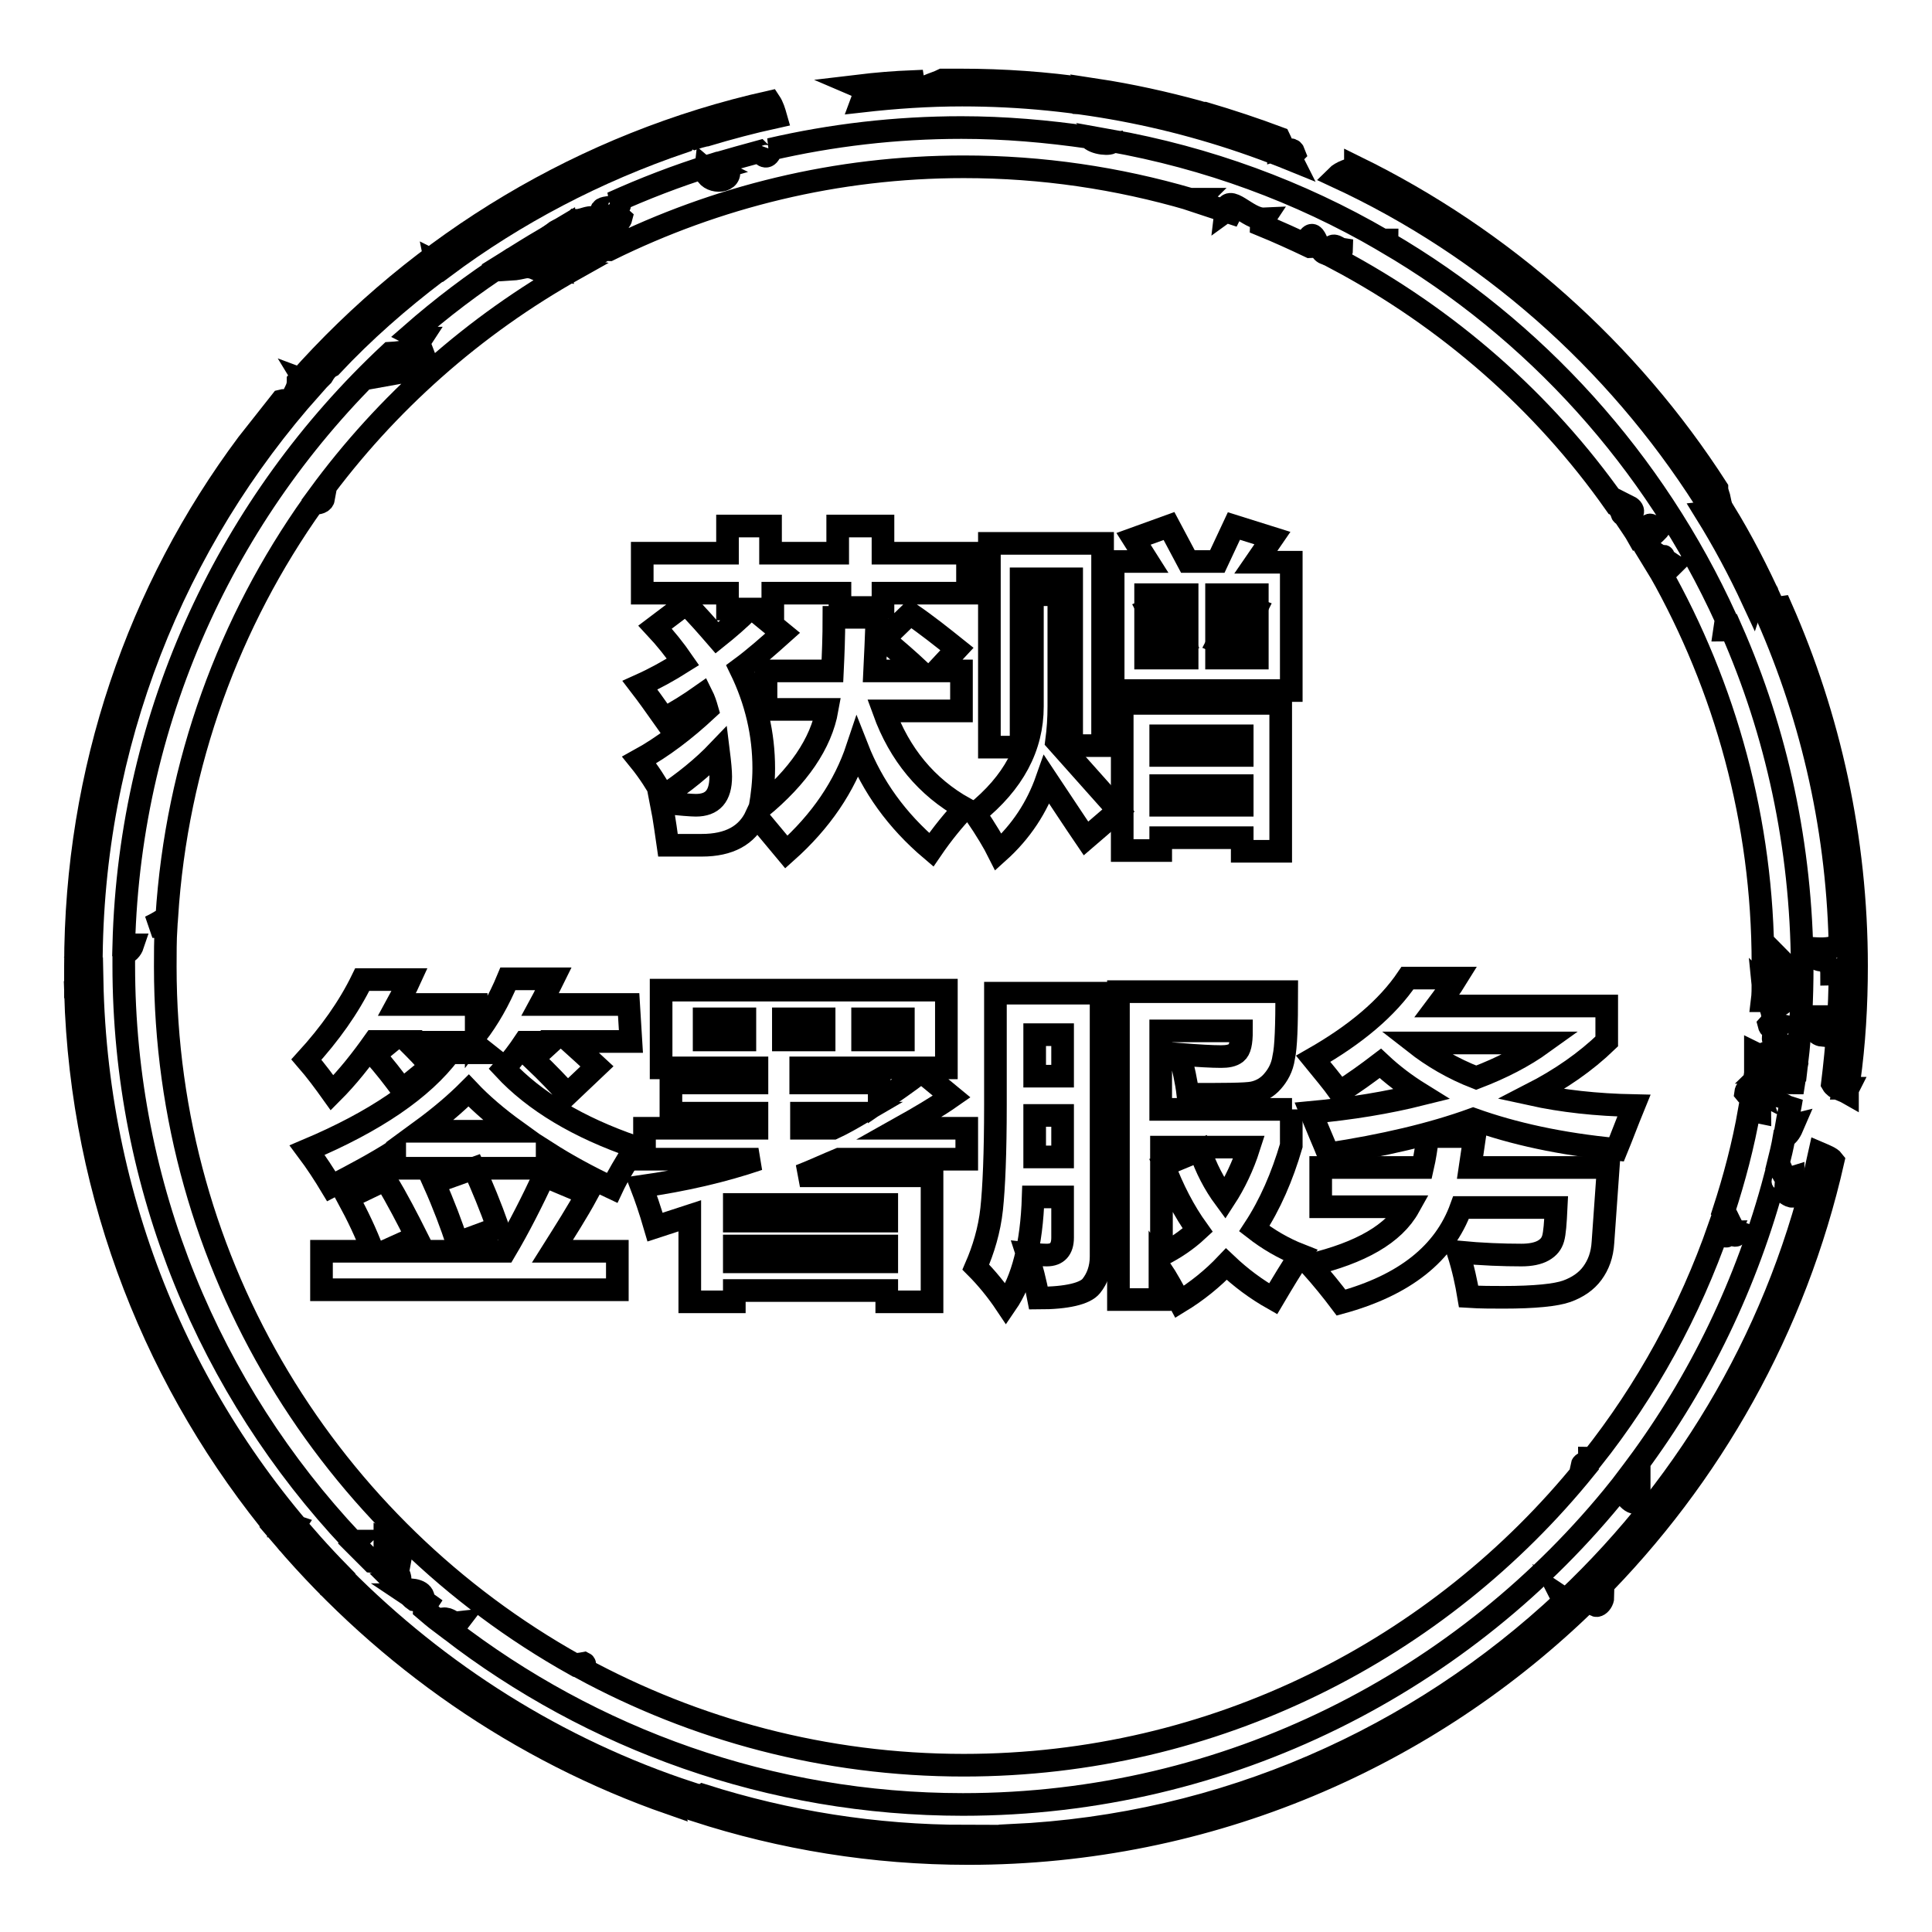
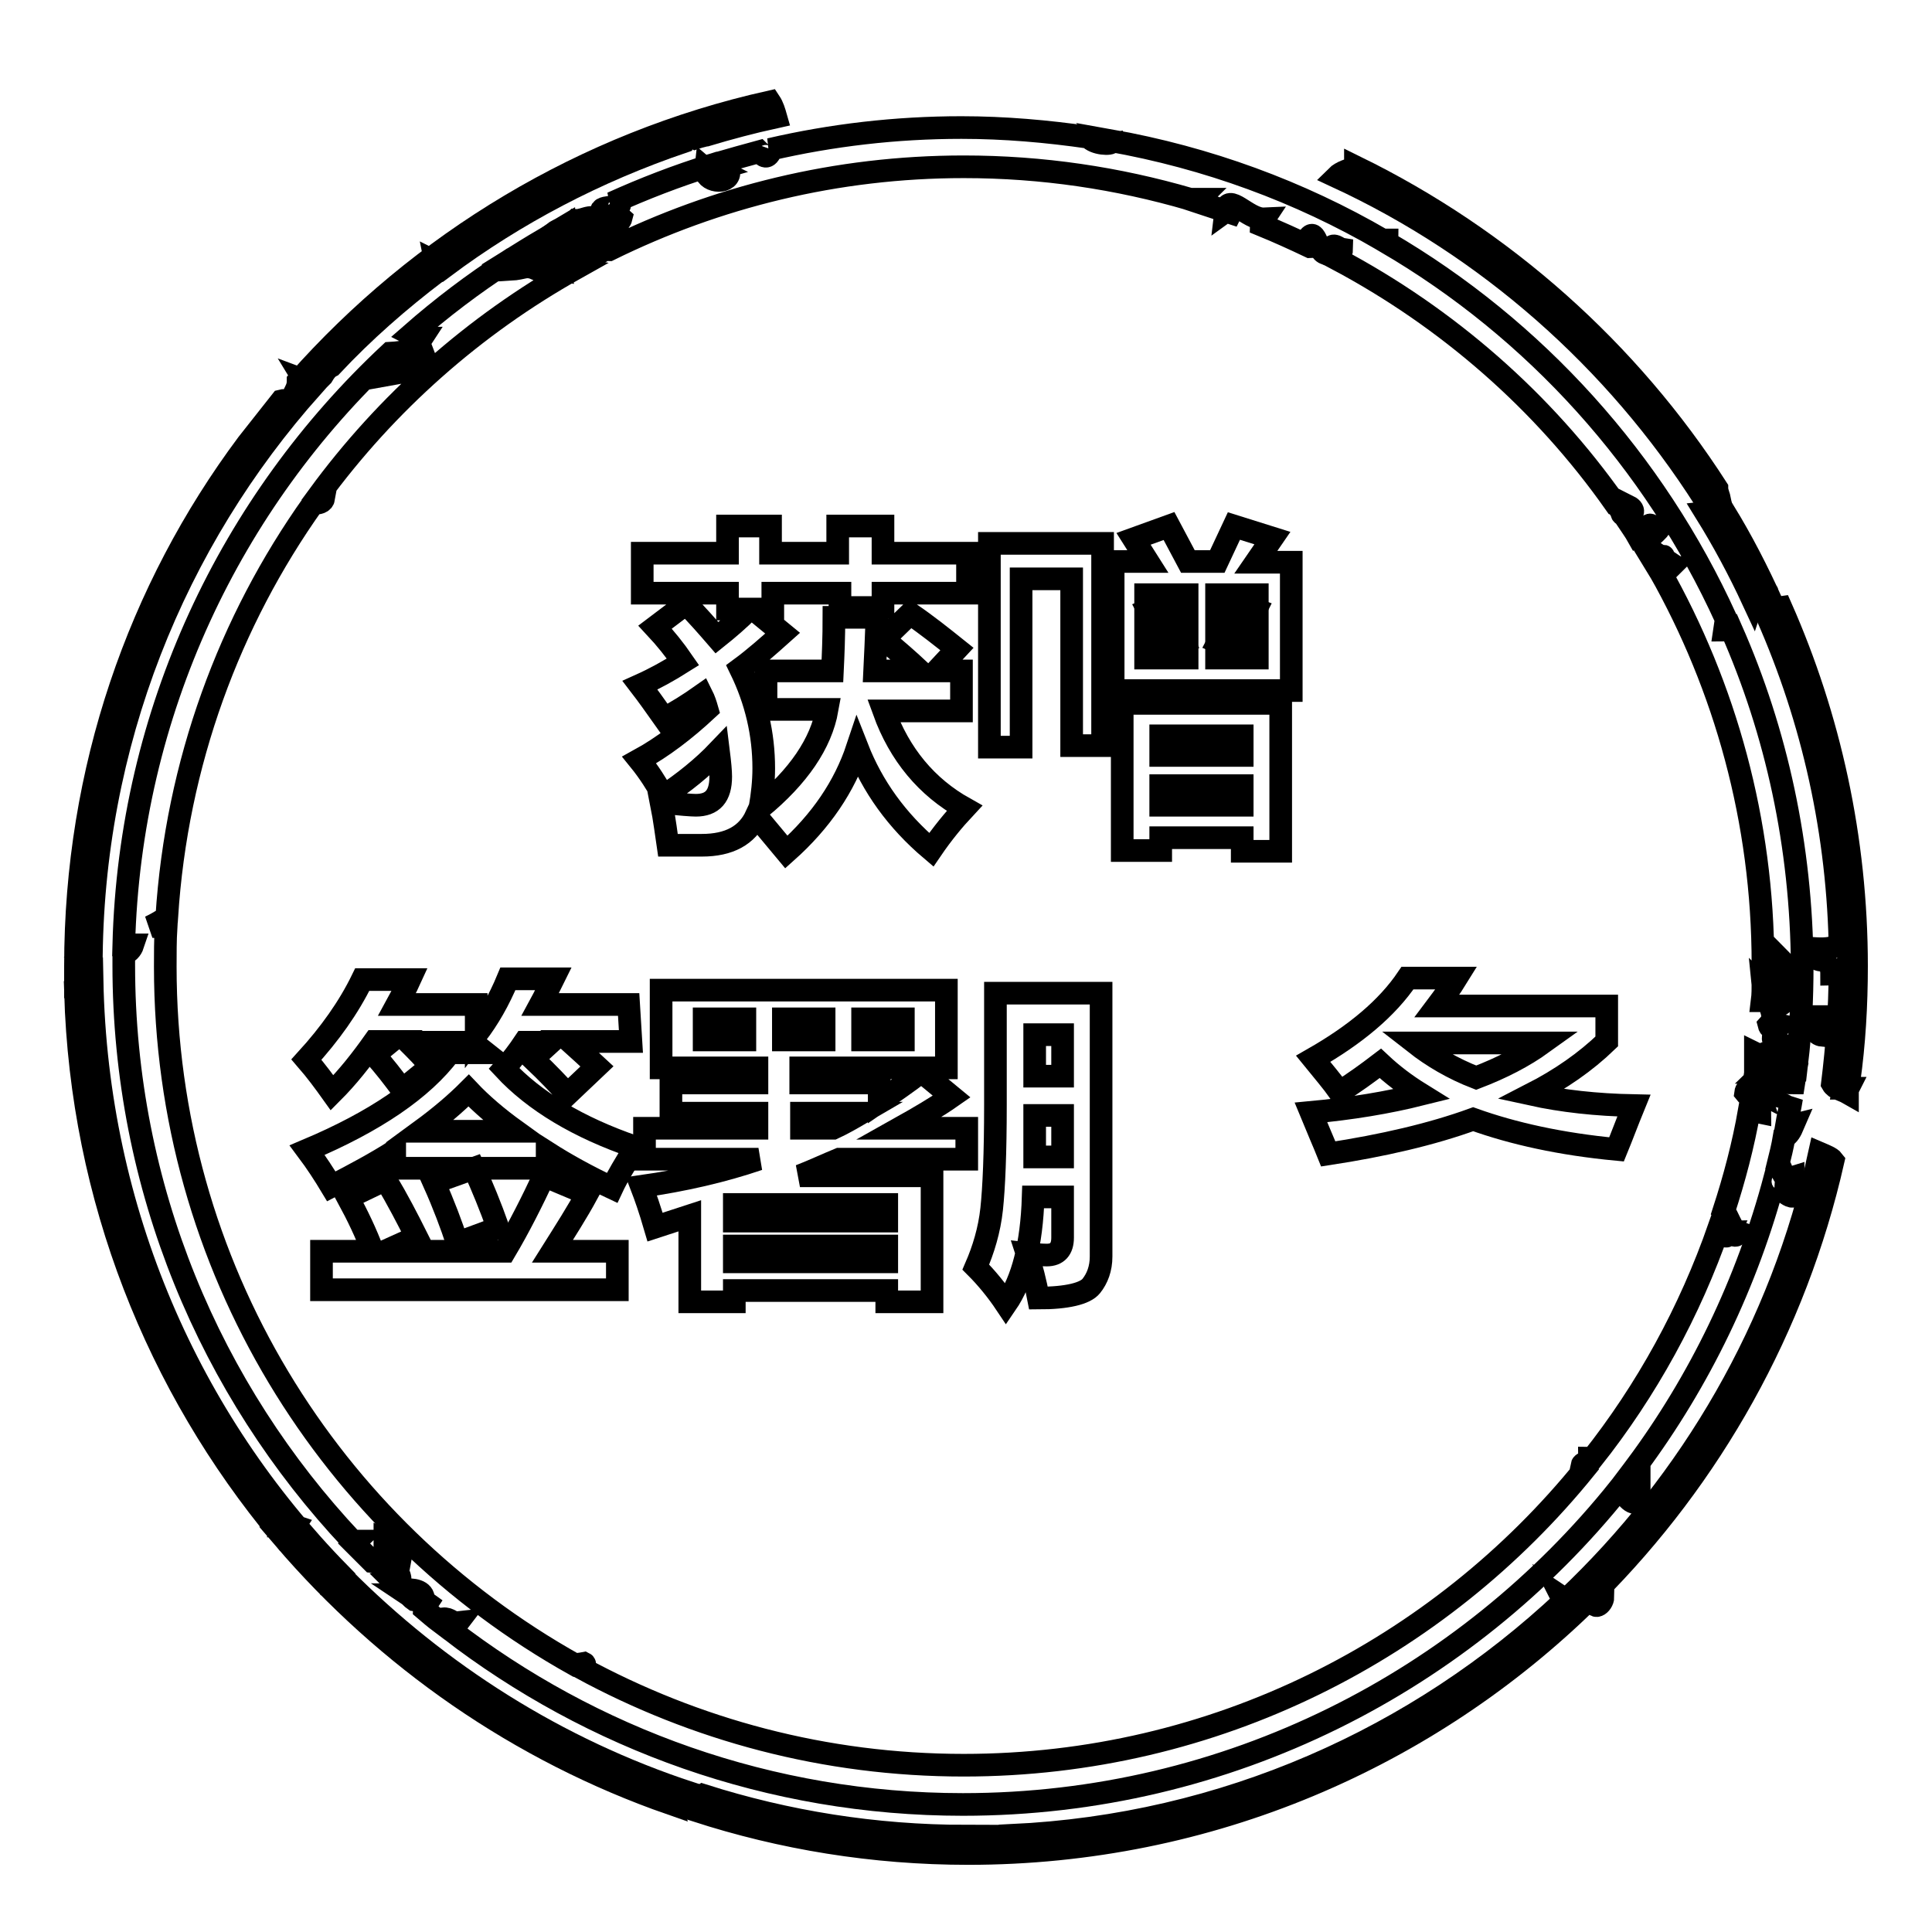
<svg xmlns="http://www.w3.org/2000/svg" version="1.1" x="0px" y="0px" viewBox="0 0 256 256" enable-background="new 0 0 256 256" xml:space="preserve">
  <g>
    <g>
      <path stroke-width="3" fill-opacity="0" stroke="#000000" d="M87.9,105.5c2.7-1.8,5.2-3.8,7.3-6c0.2,1.6,0.3,2.7,0.3,3.4c0,2.6-1.1,3.8-3.3,3.8c-0.5,0-2-0.1-4.6-0.4c0.5,2.5,0.7,4.4,0.9,5.7H93c3.6,0,6-1.3,7.2-3.9l4,4.8c4.6-4.1,7.7-8.7,9.4-13.8c2,5.1,5.2,9.6,9.8,13.5c1.5-2.2,3-4,4.4-5.5c-5-2.8-8.6-7.1-10.7-12.9h10.3v-5.3h-3.3l2.7-2.9c-2-1.6-4-3.2-6.2-4.7l-3.5,3.4c1.7,1.4,3.3,2.8,4.8,4.2h-6c0.1-2,0.2-4.4,0.3-7.1h-5.7c0,2.6-0.1,5-0.2,7.1h-8.8V94h8.1c-0.8,4.5-3.8,8.9-8.9,13.1c0.3-1.8,0.5-3.5,0.5-5.3c0-4.5-1-8.9-3.1-13.2c1.9-1.4,3.7-3,5.6-4.7l-3.9-3.2h2.6v-2.1h8.9v1.9h5.7v-1.9h11.2v-5.3h-11.2v-3.6H111v3.6h-8.9v-3.6h-5.7v3.6H85.1v5.3h11.3v2.1h2.9c-1.4,1.4-2.8,2.6-4.3,3.8c-1.3-1.5-2.6-3-4.1-4.5l-4.1,3.1c1.4,1.5,2.6,3,3.7,4.6c-1.9,1.2-3.7,2.2-5.7,3.1c1,1.3,2,2.7,3.2,4.4c1.7-0.9,3.3-1.9,5-3.1c0.3,0.6,0.5,1.2,0.7,1.9c-2.9,2.7-5.9,5-9,6.7C86,102.3,87,103.9,87.9,105.5z" />
      <path stroke-width="3" fill-opacity="0" stroke="#000000" d="M146.1,98.8V72h-15v27h4.2V76.7h6.7v22.1H146.1z" />
-       <path stroke-width="3" fill-opacity="0" stroke="#000000" d="M132.3,112.9c3-2.7,5.1-5.9,6.4-9.6c1.8,2.7,3.5,5.3,5.2,7.8l4.3-3.7l-8.2-9.2c0.2-1.5,0.3-3,0.3-4.6V78.8h-3.5v14.8c0,5.4-2.5,10.1-7.6,14.2C130.7,110,131.7,111.7,132.3,112.9z" />
      <path stroke-width="3" fill-opacity="0" stroke="#000000" d="M161.4,85.1c0.7,0.3,1.5,0.6,2.4,1.2c0.9-2,1.8-3.9,2.6-5.5l-2.6-0.9C163.2,81.4,162.4,83.2,161.4,85.1z" />
      <path stroke-width="3" fill-opacity="0" stroke="#000000" d="M169.7,112.7V93.2h-21v19.5h5.1V111h10.8v1.8H169.7z M153.8,97.5h10.8v2.6h-10.8V97.5z M153.8,106.7v-2.6h10.8v2.6H153.8z" />
      <path stroke-width="3" fill-opacity="0" stroke="#000000" d="M147.5,91.5h23.6v-17h-4.7l2.2-3.2l-5.1-1.6l-2.2,4.7h-3.9l-2.5-4.7l-4.7,1.7l1.9,3h-4.6V91.5L147.5,91.5z M161.2,78.8h5.4v8.4h-5.4V78.8z M151.8,78.8h5.5v8.4h-5.5V78.8z" />
      <path stroke-width="3" fill-opacity="0" stroke="#000000" d="M152.1,80.8c1,1.9,1.7,3.7,2.3,5.4c0.9-0.4,1.8-0.8,2.5-1.1c-1.2-2.6-2-4.4-2.5-5.3L152.1,80.8z" />
      <path stroke-width="3" fill-opacity="0" stroke="#000000" d="M42.6,170.9h39.2v-5.1h-8.6c1.7-2.7,3.3-5.2,4.6-7.6l-5.7-2.4c-1.6,3.4-3.3,6.8-5.2,10H51l4.2-1.9c-1.2-2.4-2.5-4.9-4.1-7.6l-5,2.4c1.3,2.4,2.4,4.7,3.3,7.1h-6.8L42.6,170.9L42.6,170.9z" />
      <path stroke-width="3" fill-opacity="0" stroke="#000000" d="M62.8,154.8l-5.3,1.9c1.3,2.9,2.3,5.6,3.1,8l5.4-2C65,159.9,63.9,157.2,62.8,154.8z" />
      <path stroke-width="3" fill-opacity="0" stroke="#000000" d="M83.3,133.1H71.6c0.6-1.1,1.1-2.2,1.7-3.4h-6c-1.2,2.9-2.6,5.3-4.2,7.4v-4H52.6c0.6-1.1,1.2-2.2,1.7-3.3H48c-1.8,3.7-4.3,7.2-7.4,10.6c1.3,1.5,2.4,3,3.4,4.4c2.1-2.1,3.9-4.4,5.6-6.8h2.2l-2.2,1.8c1.3,1.4,2.5,3,3.7,4.6l3.8-3.1c-1-1.2-2-2.2-3-3.2h8.5c0.7,0.6,1.3,1,1.8,1.4h-4.8c-3.6,4.8-9.9,9.1-18.9,12.9c1.2,1.6,2.3,3.3,3.2,4.8c3.1-1.6,5.9-3.1,8.4-4.7v2.3h20.2v-2.1c2.5,1.6,5.4,3.2,8.6,4.7c0.7-1.5,1.8-3.3,3.1-5.4c-7.6-2.6-13.4-6.1-17.4-10.4c1-1.1,1.9-2.3,2.7-3.5h3.5l-2.4,2.2c2,1.9,3.5,3.5,4.6,4.7l3.9-3.7c-1.4-1.3-2.6-2.4-3.6-3.3h8.1L83.3,133.1L83.3,133.1z M68.4,149.9H55.7c2.6-1.9,4.7-3.7,6.4-5.4C63.8,146.3,65.9,148.1,68.4,149.9z" />
      <path stroke-width="3" fill-opacity="0" stroke="#000000" d="M128.1,153.6v-4.1h-8.9c2.5-1.4,4.9-2.8,6.9-4.2l-4-3.3c-1.8,1.4-3.7,2.7-5.6,4v-2.5h-10.4v-2h19.3v-10.3H87.6v10.3h12.7v2H88.9v4h11.4v2H85.4v4.1h15.1c-4.7,1.6-9.9,2.8-15.5,3.6c0.5,1.3,1.1,3,1.8,5.4l4.6-1.5v11.4h5.9V171h20.2v1.5h6v-16.7h-17.5c1.8-0.7,3.5-1.5,5.2-2.2H128.1L128.1,153.6z M98.7,137.8h-5.4V135h5.4V137.8z M114.3,135h5.4v2.8h-5.4V135z M117.5,167.2H97.3v-2.1h20.2V167.2z M117.5,159.6v2.2H97.3v-2.2H117.5z M103.8,137.8V135h5.4v2.8H103.8z M106.2,149.5v-2h7.9c-1.2,0.7-2.4,1.4-3.7,2H106.2z" />
      <path stroke-width="3" fill-opacity="0" stroke="#000000" d="M138.7,166.3c-0.8,0-1.7-0.1-2.6-0.2c0.6,1.8,1.1,3.8,1.5,5.9c3.8,0,6.2-0.6,7-1.6c0.8-1,1.3-2.3,1.3-3.9v-34.9h-14v14.8c0,6.4-0.2,11-0.5,13.8c-0.3,2.8-1.1,5.4-2.1,7.7c1.4,1.4,2.8,3.1,4,4.9c2.2-3.2,3.4-7.9,3.6-14.2h3.9v5.4C140.8,165.5,140.1,166.3,138.7,166.3z M137.1,137.1h3.7v5.5h-3.7V137.1z M137.1,153.3c0-1.7,0-3.5,0-5.5h3.7v5.5H137.1z" />
-       <path stroke-width="3" fill-opacity="0" stroke="#000000" d="M171.2,147h-17.4v-10.4h10.7c0,1.6-0.2,2.5-0.7,2.9s-1.2,0.5-2,0.5c-1.2,0-3-0.1-5.5-0.3c0.5,1.8,0.9,3.6,1.1,5.3c4.7,0,7.6,0,8.6-0.2c1-0.2,1.9-0.7,2.6-1.5c0.7-0.8,1.3-1.8,1.5-3.2c0.3-1.3,0.4-4.2,0.4-8.7h-22.3v40.8h5.5V168c1,1.5,1.8,3,2.6,4.5c2.3-1.4,4.4-3.1,6.2-5c1.9,1.8,3.9,3.3,6.2,4.6c1.3-2.2,2.5-4.2,3.6-5.8c-2.3-0.9-4.3-2.1-6.1-3.5c2.1-3.2,3.7-6.9,4.9-11V147L171.2,147z M162.3,158.8c-1.4-1.9-2.5-4-3.3-6.4l-4.8,2c1.2,3.2,2.7,6.1,4.5,8.6c-1.4,1.3-3,2.4-4.8,3.3V152h11.6C164.7,154.5,163.6,156.8,162.3,158.8z" />
      <path stroke-width="3" fill-opacity="0" stroke="#000000" d="M176,152.9c7.2-1.1,13.7-2.6,19.2-4.6c5.3,1.9,11.6,3.3,19,4c0.7-1.7,1.4-3.6,2.3-5.8c-5-0.1-9.5-0.6-13.6-1.5c3.9-2,7.2-4.3,10-7v-4.7h-22.5c0.9-1.2,1.8-2.4,2.6-3.7h-6.5c-2.7,4-6.9,7.5-12.5,10.7c1.3,1.6,2.5,3,3.5,4.4c1.9-1.2,3.7-2.5,5.4-3.8c1.6,1.5,3.3,2.8,5.4,4.1c-4.4,1.1-9.2,1.9-14.6,2.4C174.6,149.6,175.4,151.4,176,152.9z M187.5,138.2h16.9c-2.5,1.8-5.4,3.3-8.8,4.6C192.5,141.6,189.8,140,187.5,138.2z" />
-       <path stroke-width="3" fill-opacity="0" stroke="#000000" d="M173.6,167.6c1.6,1.8,2.9,3.4,4.1,5c8.4-2.3,13.7-6.5,15.9-12.6h12.6c-0.1,2.1-0.2,3.4-0.4,4.1c-0.2,0.7-0.6,1.2-1.3,1.6c-0.7,0.4-1.7,0.6-2.9,0.6c-2.4,0-5.2-0.1-8.4-0.4c0.7,2.2,1.1,4.1,1.4,5.9c1.6,0.1,3.1,0.1,4.6,0.1c4.2,0,7-0.3,8.4-0.8c1.4-0.5,2.6-1.3,3.4-2.4c0.8-1.1,1.3-2.4,1.4-4.1l0.7-9.9h-18.3c0.2-1.3,0.4-2.7,0.6-4.1h-6.2c-0.2,1.4-0.4,2.8-0.7,4.1h-13.5v5.2h11.7C184.7,163.5,180.3,166,173.6,167.6z" />
      <path stroke-width="3" fill-opacity="0" stroke="#000000" d="M242.1,134.7c-0.6,0-1.1,0-1.7,0c-0.2,1.4,0.1,2.4,1.1,2.5C241.7,136.4,242.3,136,242.1,134.7z" />
      <path stroke-width="3" fill-opacity="0" stroke="#000000" d="M235.3,157.3c0.8,0,2.3,2.3,2.8,0.6c-0.4-0.1-1.1,0-1.1-0.6c0.4-0.1,0.6-0.5,0.6-1.3c-1.6,0.5-1.3-1.2-2-1.7c0.3-1.2,0.6-2.4,0.8-3.6c0.6-0.3,0.9-0.9,1.2-1.6c-0.4,0.1-0.7,0.1-0.9,0.1c0.2-1.2,0.5-2.4,0.7-3.7c-0.1,0.2-0.3,0.6-0.6,1.2c0-0.2-1.6-0.7-2.4-1.5c0.1-0.1,0.2-0.3,0.3-0.5c-0.1-0.1-0.4-0.3-0.7-0.4c0-0.2,0-0.4,0.2-0.6c-0.6-0.1-0.8,0.2-1.1,0.4c-0.8-0.1-1.7-0.1-1.8,0.7c0.4,0.5,0.9,0.8,1.4,1c0.2,0.5,0.5,0.9,0.5,1.6c-1-0.2-1.1-0.3-1.4-0.3c-0.8,4.6-2,9.1-3.4,13.4c0.6,0.6,1,2.4,1.8,2.7c-0.3,1.5-0.8-0.8-1-1c-0.7,0.1-0.5,1,0,1c-0.7,1.5-0.7-0.2-1.4-0.6c-3.9,11.2-9.6,21.6-16.9,30.8c-0.1-0.1-0.2-0.2-0.3-0.2c0,0.7-0.9,0.5-1,1c0.2,0,0.4,0.1,0.5,0.3c-19.4,24-49.1,39.4-82.4,39.4c-18.4,0-35.6-4.7-50.7-12.9c0.4-0.3,0.6-0.5,0.4-0.6c-0.5,0.1-0.8,0.1-1.2,0.2c-32.4-18.1-54.3-52.7-54.3-92.5c0-1.8,0-3.5,0.1-5.2c-0.7,0-1.6-0.2-2.1-0.1c0.2-0.1,1.3-0.6,2.2-1.3c1.3-20.4,8.3-39.2,19.4-54.8c0.7,0,1.3-0.1,1.4-0.7c-0.3-0.1-0.5-0.2-0.7-0.3c9-12.3,20.6-22.6,34-30.1c-0.6-0.1-0.9-0.5-0.9-1.4c-0.6,0.2-1.1,0.7-1,1.5c-1.8-0.4-0.3-1.5,0-2.6c-0.5-1.4-1.8,0.9-2.6-0.5c0.1-0.6,0.5-0.3,0.5,0c0.7-0.2,0.3-0.5-0.1-0.9c-1.7,1-3.3,2-4.9,3c1.1,0.4,3.7-0.8,5,0c1,0.4-0.6,0.8-0.5,0c-0.5,0-0.4,0.6-0.5,1c-1.6-0.7-1.7-0.1-3.6,0c0.1-0.5-0.1-0.8-0.4-1c-4.5,2.9-8.7,6.1-12.7,9.6c0.4,0.2,0.8,0.5,1.4,0.5c-1.1,1.7-2.4,1.9-4.2,2c-21.1,19.7-34.5,47.5-35.3,78.4c0.4,0,0.8,0,1.2,0c-0.2,0.6-0.6,1-1.2,1.2c0,0.5,0,1,0,1.5c0,29.5,11.5,56.3,30.2,76.2c0.2,0,0.5,0.1,0.7,0.1c-0.1,0.1-0.3,0.2-0.4,0.3c0.8,0.8,1.6,1.6,2.4,2.4c1.2,0.1,3.9,1.1,3.7,2.4c-0.4-0.1-0.7-0.1-1.1,0c0.5,0.5,1,0.9,1.5,1.4c1.3-0.2,2.8,0.1,2.7,1.2c-0.5-0.4-1.1-0.6-2-0.6c0.3,0.2,0.5,0.5,0.8,0.7c0.6,0.1,1.3,0.1,1.7,0.4c-0.2,0.3-0.4,0.6-0.4,0.8c0.7,0.6,1.4,1.2,2.2,1.8c0.1-0.2,0.2-0.3,0.3-0.5c0.9-0.1,1.1,0.6,2,0.5c-0.3,0.4-0.7,0.7-1.1,0.9c18.8,14.5,42.4,23.2,68,23.2c35.2,0,66.6-16.4,87-41.9c1,1.1,1.6,2.6,3.1,1.6c-0.7-0.9-1.7-1.4-2.8-2c0.3-0.4,0.7-0.9,1-1.3c0.4,0.2,0.8,0.5,1.3,0.7c0-0.7,0-1.4,0-2c-0.1,0-0.2,0.1-0.4,0.1c8.4-11.3,14.7-24.3,18.4-38.3C236.9,156.1,236.2,157.2,235.3,157.3z M56.3,47.4c0.6,1.5-1.4,1.6-3.6,2C53.7,48.5,55.3,48.3,56.3,47.4z M53,206.8c-0.5,0-0.4-0.6-0.5-1c-0.4,0.3-0.8,0.5-1.5,0.5c0-0.7,0-1.4,0-2C51.9,204.8,53.4,204.8,53,206.8z" />
      <path stroke-width="3" fill-opacity="0" stroke="#000000" d="M245,143.3c0.7-5,1-10.1,1-15.3c0-16.9-3.6-33-10-47.5c-0.7,0.1-1.7-0.4-1.9-0.6c-0.2,0.2-0.4,0.4-0.5,0.5c6.2,13.6,9.8,28.6,10.2,44.4c-0.9,1.8-5.7,0.2-4.5,1.2c0.9,0.8,2.2,2,3.4,0.6c-0.9,1.3,0,0.8,0,2.5c0.5,0,0.8-0.1,1.1-0.4c0,5-0.4,10-1,14.9c0.4,0.7,1.3,0.8,2,1.2c0-0.2,0-0.4,0.1-0.6c-0.2,0-0.4,0-0.6,0C244.4,143.7,244.6,143.4,245,143.3z" />
      <path stroke-width="3" fill-opacity="0" stroke="#000000" d="M232.3,79.6c0.1-0.3,0.2-0.7,0.4-1.2c0.6,0.1,0.3,0.5,0,0.5c0.6,2.1,1.7-2.3,1.5,0.5c0,0.3,0.3,0.4,0.6,0.5c-1.9-4.2-4-8.3-6.4-12.2c-0.8,0.1-1.6,0.1-2.4,0.2C228.3,71.6,230.4,75.5,232.3,79.6z" />
      <path stroke-width="3" fill-opacity="0" stroke="#000000" d="M225.9,66.2c0.3,0.2,0.7,1.1,1,1.1c1.4,0-1.2-1.4,1-1c-0.1-0.5-0.4-1.1-0.4-1.6c-11.7-18.2-28.3-33-47.9-42.6c0,0,0,0.1,0,0.2c-0.7,0.1-1.9,0.5-2.5,1.1C197.2,32.7,214.1,47.7,225.9,66.2z" />
-       <path stroke-width="3" fill-opacity="0" stroke="#000000" d="M114.2,13.4c4.4-0.5,8.8-0.8,13.3-0.8c15.5,0,30.2,3.1,43.7,8.6c-0.1-0.2-0.1-0.5,0.3-0.9c-0.5-1.4-1.8,0.9-2.6-0.5c0.1-0.6,0.5-0.3,0.5,0c0.7-0.2,0.4-0.9,0.1-1.5c-3.2-1.2-6.5-2.3-9.9-3.3c-0.3,0-0.6-0.1-0.9-0.2c-4.4-1.2-8.9-2.2-13.5-2.9c0.3,0.4,0.5,0.7,1,0.8c-0.4,0.8-1.3,1.1-2.6,1c0-0.5,0.6-0.4,1-0.5c-0.3-0.3-0.5-0.8-0.5-1.4c-5.5-0.8-11.1-1.2-16.8-1.2c-0.8,0-1.6,0-2.4,0c-1.2,0.6-3.1,0.9-2.3,1.6c0.8,1.2-1.4-0.1-1.6-1.4c-2.5,0.1-4.9,0.3-7.4,0.6C114.3,11.7,114.5,12.6,114.2,13.4z" />
      <path stroke-width="3" fill-opacity="0" stroke="#000000" d="M241.1,152.8c-5,23-17,43.5-33.5,59.1c-0.2,0-0.4-0.1-0.7-0.3c0.1,0.2,0.3,0.4,0.4,0.5c-19.4,18.2-45,29.8-73.3,31.1c0.1,0.9-2.5,0-1.8,2c-1.1,0.2-1.3-0.4-2-0.5c0.4-0.9,0.9-0.1,1.5,0c0.1-0.6-0.1-0.9-0.5-1c0-0.2,0-0.3,0-0.4c-0.8,0-1.6,0-2.4,0c-0.1,1-2.2,2.1-3.9,1.9c1.2-1.5,2.1-1,3.1-1.9c-12.1,0-23.8-1.9-34.8-5.4c-0.8,0.6-2,0.8-2.7,1.4c0.3,0.1,0.7,0.2,1,0.3c0.2-0.1,0.4-0.1,0.7,0c0,0.1,0,0.2,0,0.3c11.4,3.7,23.5,5.7,36.1,5.7c32,0,61-12.8,82.2-33.6c0.3-0.1,0.6-0.3,0.8-0.4c-0.4,2,1.1,1,1.1,0c-0.5-0.2-0.9-0.3-1.2-0.4c15.5-15.5,26.7-35.3,31.7-57.4C242.6,153.4,241.8,153.1,241.1,152.8z" />
      <path stroke-width="3" fill-opacity="0" stroke="#000000" d="M91.5,237.6c-17.7-5.8-33.4-15.8-46.2-28.7h0l0,0c-0.4,0-0.8,0-1,0.5c0.2,0.6,0.9,1.3,1,0.5c1.1,0.7-0.5,1.1-1.5,0.5c-0.2-1.2,0.7-1.4,1.2-1.9c-19.9-20.3-32.2-48-32.8-78.6c-0.5,0.4-1.2,0.6-2.2,0.5c0,0,0,0.1,0,0.1c1.1,1,0.7,1,0,1c0.8,27.3,10.9,52.2,27.2,71.8c0.3-0.3,0.7-0.6,0.8-1.1c-0.3,0-0.7,0-1,0c0.1-1.3,1.7-0.1,2,0c-0.4,0.6-0.4,1.6-1.4,1.6C51.2,219.7,68.8,232,88.9,239C88.7,238.3,90.9,238.5,91.5,237.6z" />
      <path stroke-width="3" fill-opacity="0" stroke="#000000" d="M11.4,128.3c0.3,0,0.5,0,0.7-0.1c0-0.1,0-0.1,0-0.2c0-29.4,11-56.3,29.2-76.7c-0.4-0.1-0.7-0.4-1-0.9c0.8,0.3,1.3,0.3,1.7,0.1c0.2-0.2,0.5-0.5,0.7-0.7c0.3-0.5,0.6-1,1.2-1.3c4.3-4.6,9-8.7,14-12.5c0-0.4-0.1-0.8-0.2-1.3c0.4,0.2,0.8,0.4,1.1,0.7c9.5-7.1,20.2-12.7,31.7-16.6c0.4-1.2,1-0.8,1.6-0.5c0.3-0.1,0.6-0.2,1-0.3c0,0,0-0.1,0-0.1c0.2,0,0.3,0,0.5,0c3-0.9,6-1.7,9.2-2.4c-0.2-0.7-0.4-1.4-0.8-2c-24.6,5.5-46.3,18.7-62.5,37c0,1.6-1.4,2,0,2.7c-0.1,1-1.1-0.4-2.2-0.1c-1.5,1.9-3,3.8-4.5,5.7c0,0,0,0,0,0c0,0,0,0,0,0C18.4,78.1,10,102,10,128c0,0.7,0,1.5,0,2.2C11.2,129.8,12.2,129.4,11.4,128.3z" />
      <path stroke-width="3" fill-opacity="0" stroke="#000000" d="M229.4,83.4c-0.2,0.1-0.5,0.1-0.9,0.1c0.1-0.7,0.2-1.1,0.2-1.5c-9.5-20.9-25.3-38.4-45-49.9c0-0.1,0.1-0.2,0.1-0.3c-0.2,0-0.4,0-0.6,0c-11-6.4-23.2-10.9-36.2-13.2c0.1,0.1,0.2,0.2,0.3,0.2c0,0.4-2.3,0.3-3-0.6c-5.5-0.8-11.2-1.3-16.9-1.3c-8.7,0-17.2,1-25.4,2.9c0.1,0,0.1,0,0.2,0c-0.5,1.4-1,0.9-1.6,0.3c-1.8,0.5-3.7,1-5.4,1.5c0.2,0.7,0.9,0.9,1.4,1.3c-0.1,1.6-3.3,1.2-3.1-0.5c0.7,0.6,0.8,0.2,1.5,0c-0.4-0.2-0.7-0.3-0.8-0.5c-4.5,1.4-8.9,3.1-13.1,5c0.2,0,0.4,0,0.6,0c1.6,0.7-2,0.3-2,1c0.4,0.5,1.5,0,2.6,1c-0.2,0.8-0.6-0.2-1.5,0c0.7,0,0.3,3.7,1,2c1.4,0.5-0.2,2.1-1.5,1.5c0.4-0.5,0.6-1.2,0.5-2c-0.3,0-0.7,0-1,0c-0.9,0.2,0.7,1.8-1.5,1.5c0.3-0.4,0.5-0.8,0.5-1.5c-0.9,0.5-1.5,1.6-2.6,0.5c0.1-0.7,1-0.5,1,0c0.9-0.5,0.8-2.3,2-1c-0.2-2-1.8-0.6-2.9-0.7c-0.1,0.1-0.3,0.1-0.4,0.2c0.2,0.5,0.1,0.9-1.2,1c0-0.1,0-0.2,0-0.3c-0.5,0.3-1,0.5-1.4,0.8c0.9,0.1,2,0,2.5,0.6c-1.8,1-0.1,2.7,1.7,3.2c0.3-0.2,0.6-0.3,0.9-0.5c-0.2,0-0.4,0-0.6-0.1c0-1.3,1.5-1,2.9-1c14.2-7,30.1-11,47-11c10.4,0,20.4,1.5,30,4.3c0.4,0,0.8,0,1.2,0c-0.1,0.1-0.2,0.2-0.4,0.3c1.5,0.5,3.1,1,4.6,1.5c0.3-0.6,0.4-1-0.7-0.2c0.3-2.6,2.9,1.1,5.1,1c-0.2,0.3-0.4,0.6-0.4,0.8c2.2,0.9,4.4,1.9,6.5,2.9c0.2,0,0.3,0,0.5-0.1c0-0.5-0.6-0.4-1-0.5c1.2-2.7,1.3,1.3,2.6,1.5c0,0,0,0,0,0c0.2,0.1,0.4,0.2,0.7,0.3c0.3-0.4,0.5-0.7-0.1-0.9c0.4-0.9,0.9-0.1,1.5,0c0,0.4-0.4,0.8-0.7,1.3c14.7,7.8,27.4,18.9,36.9,32.4c1,0.1,1.4,0.7,0.9,1.3c0,0.1,0.1,0.2,0.2,0.2c0.6,0,0.7-0.5,0.7-1.1c1,0.5,0.5,1.2-0.4,1.5c0.6,0.9,1.2,1.7,1.7,2.6c1-0.3,1.7-0.7,1.3-1.3c0.1-0.6,0.5-0.3,0.5,0c0.3,0,0.7,0,1,0c-0.3,0.8-2.8,1.9-1,3.1c-0.2,0-0.4,0.1-0.5,0.2c0.3,0.5,0.7,1.1,1,1.6c0.3-0.2,0.6-0.5,0.6-0.8c1.3-1.3-0.9,1.8,1,1.5c-0.1,0.1-0.6,0.1-1.1,0.1c8.7,15.4,13.7,33.2,13.7,52.1c0,0.5,0,1.1,0,1.6c0.5,0,1.1-0.1,1.8-0.2c0.2-0.9-0.4-1-1-1c0.1-0.7,1.5-0.2,1.5-1c0.9,0.9-0.1,1.3,0.5,3.1c-1.1-0.2-2-0.3-2.8-0.2c0,0.9,0,1.8-0.1,2.6c0.3,0,0.6,0,0.9,0.1c0.1,0.9,1,2,0,3.1c0.2,0.8,0.7-0.2,1.5,0c-0.6,0.8-1.8,2.2,0,2.6c-0.5,0.9-1.9,0.9-2.6,1.5c-0.2-0.1-0.5-0.2-0.7-0.3c0,0.6,0,1.3,0,1.9c0,0,0.1,0,0.1,0c-0.1,0.7-0.2,1.4-0.3,2.1c0.7-0.2,0.2-1.7,0.9-2c0.5,0.1,0.4,0.3,0.2,0.5c0.2,0,0.5,0,0.8,0.1c-0.1,0.4,0,0.7,1,0.4c0.5,0.2,1,0.5,1.4,0.7c0.1,0.1,0.2,0.2,0.4,0.2c0,0,0,0,0-0.1c0.2,0.1,0.4,0.1,0.6,0.1c0.1-0.6,0.1-1.1,0.2-1.6c-1-0.3-2.5-0.6-2.6-1.8c1.2-0.1,2,0.2,2.8,0.7c0.5-4.2,0.7-8.5,0.7-12.8C238.7,112.1,235.4,97,229.4,83.4z M236.2,132.9c-0.5,0.9-2.5-0.9-2.6-2c1,1,0.9-0.3,2.6,0C235.9,131.8,235.7,132.5,236.2,132.9z" />
    </g>
  </g>
</svg>